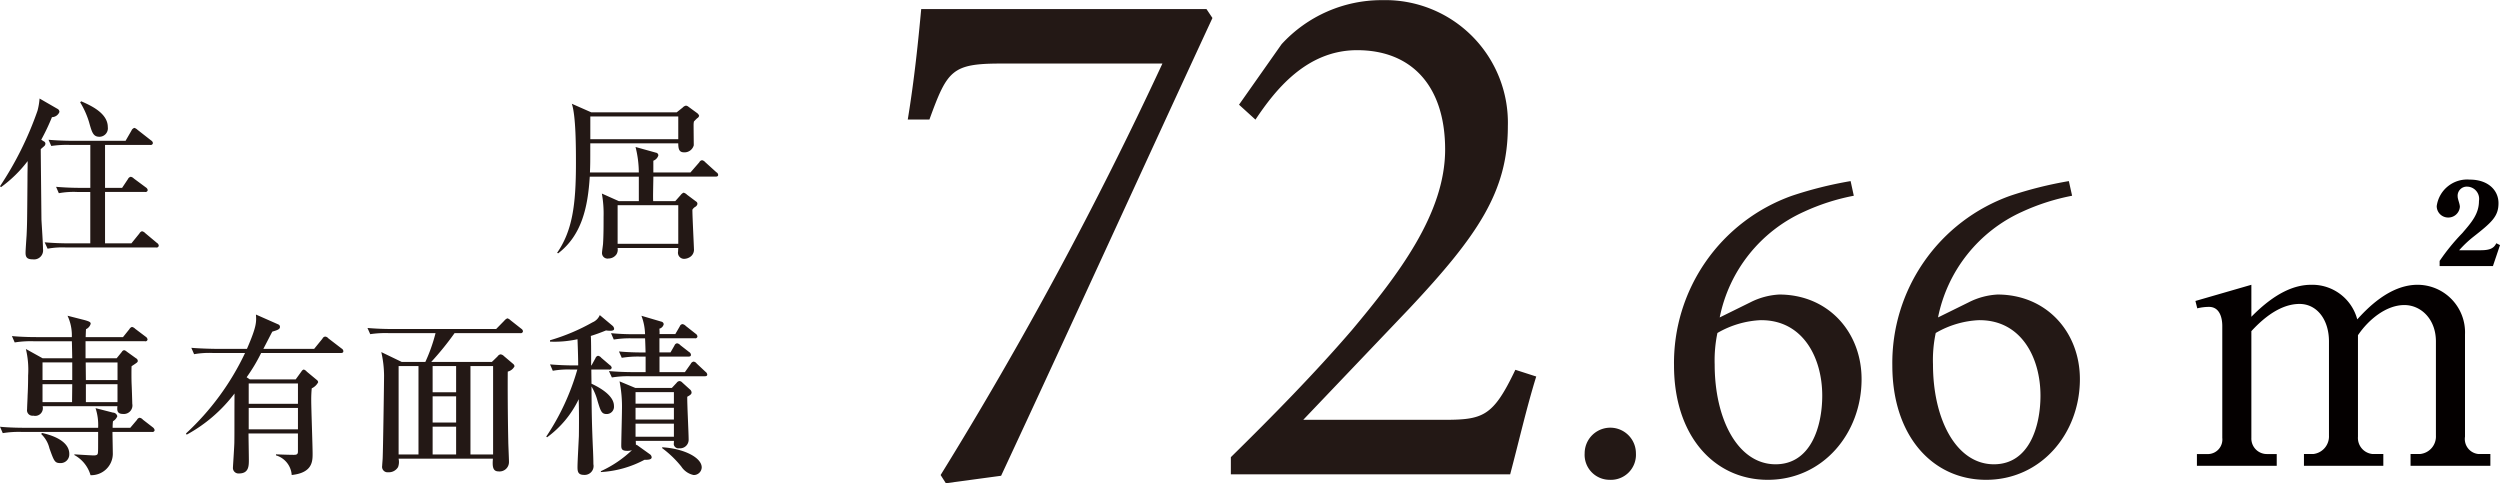
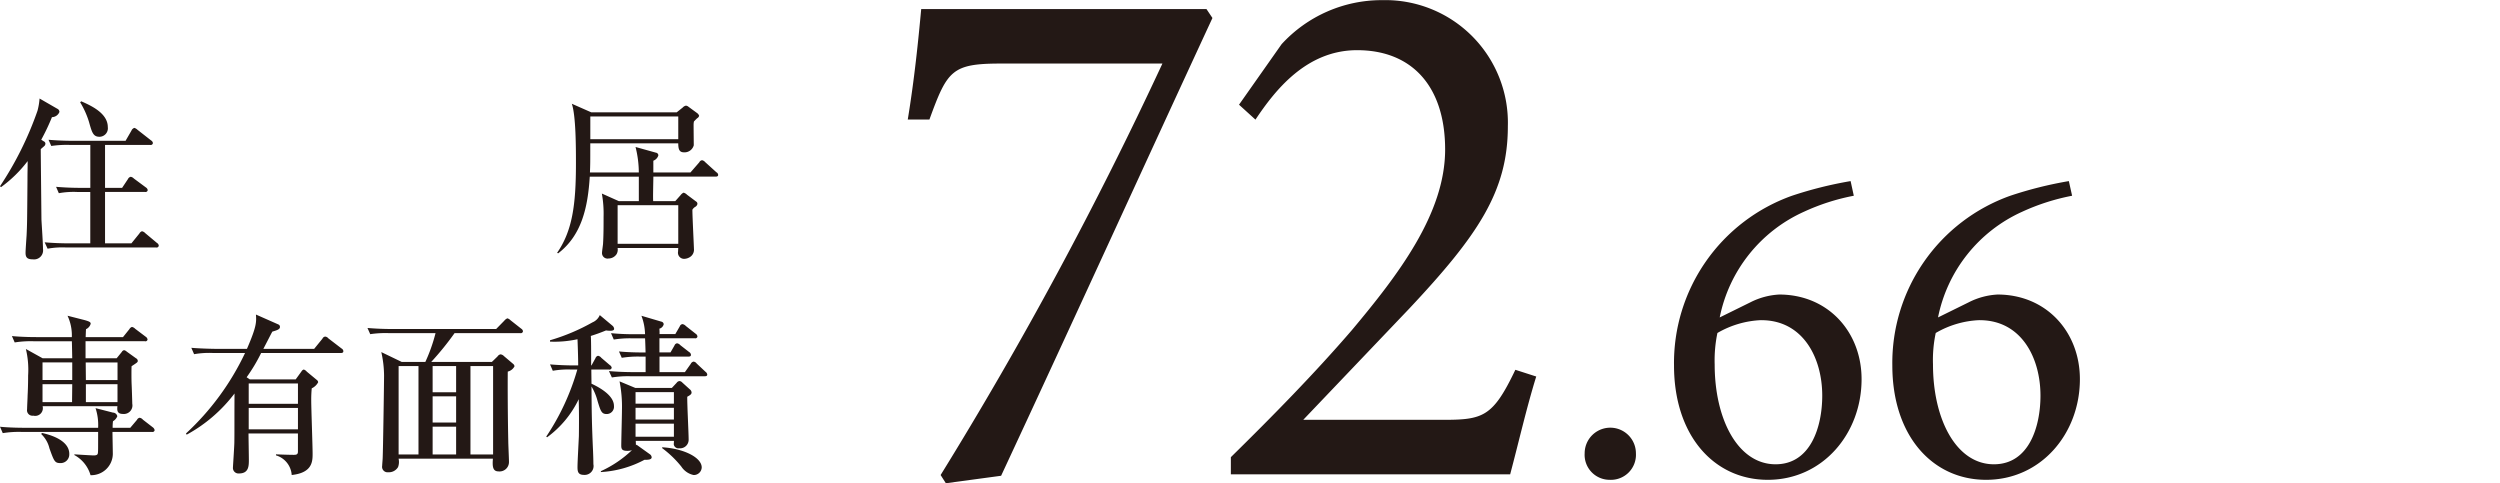
<svg xmlns="http://www.w3.org/2000/svg" id="size_a.svg" width="282.844" height="54.688" viewBox="0 0 282.844 54.688">
  <defs>
    <style>
      .cls-1 {
        fill: #040000;
      }

      .cls-1, .cls-2 {
        fill-rule: evenodd;
      }

      .cls-2 {
        fill: #231815;
      }
    </style>
  </defs>
-   <path id="_" data-name="㎡" class="cls-1" d="M1137.5,850.791l-0.42-.208c-0.29.624-.83,0.791-1.79,0.791h-2.41a12.415,12.415,0,0,1,1.58-1.5c2.12-1.664,2.87-2.33,2.87-3.828,0-1.457-1.17-2.663-3.25-2.663a3.476,3.476,0,0,0-3.74,3,1.293,1.293,0,0,0,1.29,1.29,1.31,1.31,0,0,0,1.33-1.207c0-.333-0.25-0.874-0.25-1.165a1.033,1.033,0,0,1,1.08-1.124,1.384,1.384,0,0,1,1.33,1.623c0,1.456-.83,2.414-1.91,3.662a23.288,23.288,0,0,0-2.54,3.121v0.582h6.03Zm-34.25,7.157a5.6,5.6,0,0,1,1.33-.166c1.17,0,1.5,1.165,1.5,2.164V872.6a1.648,1.648,0,0,1-1.54,1.831h-1.33v1.332h9.03v-1.332h-1.08a1.754,1.754,0,0,1-1.79-1.831V860.528c2.37-2.58,4.24-3.079,5.45-3.079,1.95,0,3.33,1.748,3.33,4.244v10.653a2.005,2.005,0,0,1-1.75,2.08h-1.08v1.332h8.98v-1.332h-1.24a1.826,1.826,0,0,1-1.63-1.955V860.986c1.21-1.789,3.21-3.412,5.25-3.412,1.87,0,3.57,1.581,3.57,4.119v10.653a1.988,1.988,0,0,1-1.78,2.08h-1.09v1.332h9.03v-1.332h-1.37a1.7,1.7,0,0,1-1.5-1.955V860.9a5.381,5.381,0,0,0-5.37-5.618c-3.24,0-5.82,2.83-6.82,3.912a5.262,5.262,0,0,0-5.2-3.912c-1.79,0-4,.791-6.78,3.62v-3.62l-6.33,1.831Z" transform="translate(-854.656 -823.062)" />
  <path id="_72.66" data-name="72.66" class="cls-2" d="M991.153,824.088H958.879c-0.338,3.633-.76,7.858-1.521,12.5h2.45c2.028-5.576,2.535-6.336,8.111-6.336h18.25a445.677,445.677,0,0,1-25.093,46.553l0.591,0.929,6.252-.845c8.111-17.4,15.968-34.64,23.91-51.791ZM1026.1,864.9c-2.54,5.323-3.64,5.661-8.2,5.661h-15.8l12-12.589c7.77-8.28,11.15-13.265,11.15-20.615a13.871,13.871,0,0,0-14.19-14.279,15.362,15.362,0,0,0-11.408,4.985l-4.816,6.844,1.859,1.689c2.2-3.295,5.745-7.857,11.5-7.857,6.25,0,9.96,4.14,9.96,11.237,0,7.266-5.32,14.194-10.56,20.446-4.22,4.9-8.952,9.716-13.683,14.363v1.943h31.6c1.01-3.8,1.85-7.519,2.95-11.068Zm10.74,12.449a2.832,2.832,0,0,0,2.9-3,2.9,2.9,0,1,0-5.8,0A2.826,2.826,0,0,0,1036.84,877.345Zm12.38-18.374a16.719,16.719,0,0,1,9.53-11.956,24.327,24.327,0,0,1,5.64-1.811l-0.36-1.657a44.389,44.389,0,0,0-6.63,1.657,20.079,20.079,0,0,0-13.35,19.2c0,7.97,4.55,12.939,10.61,12.939,6.21,0,10.61-5.227,10.61-11.387,0-5.331-3.78-9.575-9.32-9.575a8.144,8.144,0,0,0-3.26.88Zm4.71,0.311c4.71,0,6.89,4.244,6.89,8.54,0,3.416-1.25,7.763-5.28,7.763-4.25,0-6.89-5.072-6.89-11.283a15.251,15.251,0,0,1,.31-3.571A10.68,10.68,0,0,1,1053.93,859.282Zm19.99-.311a16.711,16.711,0,0,1,9.52-11.956,24.548,24.548,0,0,1,5.65-1.811l-0.37-1.657a44.267,44.267,0,0,0-6.62,1.657,20.079,20.079,0,0,0-13.35,19.2c0,7.97,4.55,12.939,10.61,12.939,6.21,0,10.61-5.227,10.61-11.387,0-5.331-3.78-9.575-9.32-9.575a8.1,8.1,0,0,0-3.26.88Zm4.71,0.311c4.71,0,6.88,4.244,6.88,8.54,0,3.416-1.24,7.763-5.27,7.763-4.25,0-6.89-5.072-6.89-11.283a14.732,14.732,0,0,1,.31-3.571A10.608,10.608,0,0,1,1078.63,859.282Z" transform="translate(-854.656 -823.062)" />
  <path id="住_居_専有面積" data-name="住　　居 専有面積" class="cls-2" d="M866.853,837.445c0-1.6-1.955-2.457-3.01-2.925l-0.117.117a9.636,9.636,0,0,1,1,2.223c0.332,1.189.469,1.677,1.192,1.677A0.961,0.961,0,0,0,866.853,837.445Zm5.766,13.4a0.4,0.4,0,0,0-.2-0.293l-1.329-1.111a0.68,0.68,0,0,0-.372-0.215,0.52,0.52,0,0,0-.293.254l-0.9,1.111H866.54v-5.811h4.535a0.243,0.243,0,0,0,.293-0.214,0.439,0.439,0,0,0-.2-0.293l-1.368-1.014a0.644,0.644,0,0,0-.352-0.195,0.445,0.445,0,0,0-.313.253l-0.665,1H866.54v-4.856h5.122a0.244,0.244,0,0,0,.293-0.214,0.4,0.4,0,0,0-.2-0.293l-1.544-1.209a0.9,0.9,0,0,0-.352-0.214,0.528,0.528,0,0,0-.332.312l-0.665,1.15h-5.942c-0.918,0-1.857-.039-2.775-0.117l0.312,0.7a11.932,11.932,0,0,1,2.111-.117h2.307v4.856h-1.1c-0.938,0-1.857-.039-2.775-0.117l0.312,0.722a9.362,9.362,0,0,1,2.111-.137h1.447v5.811h-2.365c-0.938,0-1.857-.039-2.795-0.117l0.332,0.722a9.219,9.219,0,0,1,2.111-.137h10.164A0.243,0.243,0,0,0,872.619,850.842ZM861.38,835.729a0.407,0.407,0,0,0-.254-0.371l-1.994-1.15a7.213,7.213,0,0,1-.234,1.384,37.876,37.876,0,0,1-4.242,8.541l0.117,0.1a14.366,14.366,0,0,0,3.011-2.945c0,0.975-.02,1.092-0.02,2.184-0.039,4.837-.039,4.895-0.1,6.221-0.019.293-.117,1.658-0.117,1.97,0,0.507.176,0.741,0.821,0.741a1.024,1.024,0,0,0,1.153-1.17c0-.585-0.137-2.633-0.176-3.315,0-.117-0.078-7.255-0.078-7.976,0.059-.078.391-0.332,0.45-0.41a0.418,0.418,0,0,0,.078-0.234,0.307,0.307,0,0,0-.2-0.253l-0.273-.176a24.175,24.175,0,0,0,1.212-2.554A0.926,0.926,0,0,0,861.38,835.729Zm74.528,7.117a0.365,0.365,0,0,0-.2-0.292l-1.27-1.151a0.625,0.625,0,0,0-.352-0.214,0.406,0.406,0,0,0-.313.234l-1,1.15h-4.2v-1.326a0.949,0.949,0,0,0,.567-0.6,0.312,0.312,0,0,0-.274-0.312l-2.306-.644a12.059,12.059,0,0,1,.371,2.886H921.4c0.039-.9.039-1.131,0.039-3.295h9.95c0.019,0.526.039,1.014,0.645,1.014a1.079,1.079,0,0,0,1.114-.8c0-.039-0.02-1.911-0.02-2.281a1.946,1.946,0,0,1,.039-0.41c0.137-.136.215-0.234,0.372-0.37a0.448,0.448,0,0,0,.215-0.273,0.631,0.631,0,0,0-.235-0.312l-0.958-.7a0.585,0.585,0,0,0-.293-0.137,0.672,0.672,0,0,0-.371.215l-0.684.546h-9.656l-2.209-.975c0.469,1.345.469,5.07,0.469,6.747,0,4.719-.41,7.625-2.131,10.121l0.118,0.058c2.7-2.067,3.362-5.284,3.577-8.678h5.551v2.77h-2.267l-1.916-.858a12.945,12.945,0,0,1,.195,2.632c0,0.956,0,2.067-.058,3,0,0.156-.117.878-0.117,1.034a0.624,0.624,0,0,0,.742.682,1.091,1.091,0,0,0,.9-0.487,1.009,1.009,0,0,0,.118-0.7h6.861c0,0.058-.02.351-0.02,0.409a0.692,0.692,0,0,0,.665.819,1.276,1.276,0,0,0,.8-0.292,0.98,0.98,0,0,0,.332-0.839c0-.195-0.176-3.724-0.176-4.426a0.906,0.906,0,0,1,.333-0.332,0.482,0.482,0,0,0,.234-0.312,0.3,0.3,0,0,0-.156-0.292l-1.017-.761a0.867,0.867,0,0,0-.391-0.234,0.877,0.877,0,0,0-.332.273l-0.606.683h-2.5c-0.039-.39.02-2.321,0.02-2.77h7.037C935.751,843.041,935.908,843.022,935.908,842.846Zm-4.515-4.036h-9.95v-2.574h9.95v2.574Zm0,11.837h-6.861v-4.368h6.861v4.368Zm-60.044,10.83a0.435,0.435,0,0,0-.2-0.312l-1.192-.9a0.749,0.749,0,0,0-.371-0.215,0.522,0.522,0,0,0-.294.254l-0.723.9h-4.222c0.02-.468.02-0.585,0.039-0.9a0.953,0.953,0,0,0,.528-0.605c0-.156-0.039-0.253-0.782-0.448l-1.837-.468a5.222,5.222,0,0,1,.488,2.418H858.78c-0.215,0-1.583,0-2.775-.117l0.313,0.721a11.394,11.394,0,0,1,2.111-.136h4.358c0.02,0.643.04,1.833,0.04,1.93h-3.343l-1.9-1.053a10.115,10.115,0,0,1,.254,3c0,1.033-.039,1.969-0.058,2.242,0,0.234-.059,1.326-0.059,1.58a0.615,0.615,0,0,0,.7.721,0.871,0.871,0,0,0,1.055-1.072h8.464c-0.039.409-.078,0.877,0.625,0.877a0.968,0.968,0,0,0,1.056-1.15c0-.156-0.059-2.028-0.078-2.3-0.02-.624-0.02-1.6,0-1.95,0.625-.41.7-0.449,0.7-0.605a0.341,0.341,0,0,0-.2-0.293l-1.056-.76a0.6,0.6,0,0,0-.293-0.156,0.379,0.379,0,0,0-.254.195l-0.586.721h-3.519v-1.93h6.705A0.236,0.236,0,0,0,871.349,861.477Zm-3.4,4.583h-3.577l-0.02-1.99h3.6v1.99Zm-5.121.468c0,0.312-.02,1.735-0.02,2.028h-3.342v-2.028h3.362Zm5.121,2.028h-3.577v-2.028h3.577v2.028Zm-5.121-2.5h-3.362v-1.99h3.362v1.99Zm9.323,5.674a0.5,0.5,0,0,0-.195-0.312l-1.134-.877a0.607,0.607,0,0,0-.371-0.215,0.418,0.418,0,0,0-.294.234l-0.762.9H867.4a5.326,5.326,0,0,1,.039-0.741,1.141,1.141,0,0,0,.489-0.565,0.514,0.514,0,0,0-.489-0.41l-1.974-.507a6.078,6.078,0,0,1,.293,2.223h-8.326c-0.215,0-1.584,0-2.776-.117l0.313,0.722a11.365,11.365,0,0,1,2.111-.137h8.678c0,1.872,0,2.087-.019,2.321-0.02.253-.1,0.37-0.684,0.331-0.411-.019-1.447-0.078-1.974-0.117l-0.02.078a3.776,3.776,0,0,1,1.837,2.282,2.44,2.44,0,0,0,2.522-2.379c0-.351-0.039-2.106-0.039-2.516h4.476A0.235,0.235,0,0,0,872.15,871.734Zm-9.656,2.691c0-1.7-2.58-2.262-3.108-2.379l-0.058.137a3.249,3.249,0,0,1,.918,1.6c0.548,1.521.606,1.677,1.29,1.677A0.982,0.982,0,0,0,862.494,874.425Zm20.416-8.443-0.352-.234A19.1,19.1,0,0,0,884.2,863h9.011c0.137,0,.293-0.02.293-0.215a0.383,0.383,0,0,0-.2-0.292l-1.5-1.151a0.522,0.522,0,0,0-.352-0.2,0.382,0.382,0,0,0-.313.234L890.2,862.53h-5.747c0.782-1.5.86-1.677,1.017-1.95,0.528-.156.86-0.254,0.86-0.527a0.29,0.29,0,0,0-.157-0.273l-2.56-1.131c0.058,0.858.078,1.346-1.017,3.881h-3.518c-0.215,0-1.583-.02-2.776-0.117l0.313,0.721a9.9,9.9,0,0,1,2.111-.136h3.655a29.6,29.6,0,0,1-6.685,9.107l0.079,0.136a16.965,16.965,0,0,0,5.414-4.66c-0.019,2.808,0,4.5-.019,5.5,0,0.448-.157,2.691-0.157,2.847a0.627,0.627,0,0,0,.684.7c1.114,0,1.114-.858,1.114-1.56,0-.429-0.039-2.5-0.039-2.964h5.591v2.047c0,0.332-.176.371-0.489,0.371-0.43,0-1.661-.039-1.994-0.059v0.117a2.49,2.49,0,0,1,1.779,2.223c2.365-.253,2.365-1.56,2.365-2.437,0-.858-0.156-5.07-0.156-6.026a13.361,13.361,0,0,1,.058-1.345,1.542,1.542,0,0,0,.724-0.683,0.333,0.333,0,0,0-.137-0.253l-1.153-.956a0.751,0.751,0,0,0-.333-0.234,0.432,0.432,0,0,0-.254.2l-0.664.917h-5.2Zm5.454,0.468v2.3h-5.571v-2.3h5.571Zm0,2.769v2.418h-5.571v-2.418h5.571Zm11.737-5.207-2.307-1.112a12.322,12.322,0,0,1,.313,2.633c0,0.936-.117,8.58-0.156,9.341,0,0.136-.059.78-0.059,0.9a0.615,0.615,0,0,0,.684.721,1.2,1.2,0,0,0,1.114-.585,1.663,1.663,0,0,0,.059-0.955h10.672c-0.058.8-.058,1.443,0.626,1.443a1.065,1.065,0,0,0,1.192-1.073c0-.351-0.078-1.95-0.078-2.281-0.059-2.652-.078-6.318-0.059-7.937a1.155,1.155,0,0,0,.763-0.6,0.394,0.394,0,0,0-.157-0.273l-1.036-.878a0.623,0.623,0,0,0-.391-0.2,0.519,0.519,0,0,0-.332.234l-0.645.624h-6.861a32.843,32.843,0,0,0,2.639-3.257h7.447a0.243,0.243,0,0,0,.293-0.214,0.4,0.4,0,0,0-.2-0.293l-1.212-.955a0.8,0.8,0,0,0-.352-0.215,0.914,0.914,0,0,0-.352.273l-0.918.936H899.006c-0.919,0-1.857-.039-2.775-0.117l0.312,0.7a11.759,11.759,0,0,1,2.111-.117h5.278a18.613,18.613,0,0,1-1.153,3.257H900.1Zm1.9,0.468v10h-2.248v-10H902Zm1.6,10v-3.14h2.658v3.14H903.6Zm0-3.608v-2.964h2.658v2.964H903.6Zm0-3.432V864.48h2.658v2.964H903.6Zm4.28,7.04v-10h2.561v10H907.88Zm18.645-7.527-1.778-.741a14.662,14.662,0,0,1,.273,3.276c0,0.565-.078,3.373-0.078,4,0,0.429.137,0.585,0.684,0.585a1.488,1.488,0,0,0,.528-0.078,12.839,12.839,0,0,1-3.519,2.379v0.1a11.853,11.853,0,0,0,4.926-1.385c0.372,0,.821,0,0.821-0.292a0.457,0.457,0,0,0-.195-0.332l-1.525-1.092-0.059.078c0-.078-0.019-0.429-0.019-0.507h4.32c0,0.059-.02.332-0.02,0.41a0.528,0.528,0,0,0,.606.429,0.97,0.97,0,0,0,1.075-1.014c0-.683-0.176-4.056-0.156-4.817,0.391-.214.488-0.312,0.488-0.487a0.492,0.492,0,0,0-.2-0.351l-0.841-.761a0.506,0.506,0,0,0-.312-0.175,0.433,0.433,0,0,0-.333.195l-0.547.585h-4.144ZM930.9,869.2v1.326h-4.34V869.2h4.34Zm0-1.774v1.306h-4.34v-1.306h4.34Zm0,3.568v1.482h-4.34v-1.482h4.34Zm-14.347,1.541a11.45,11.45,0,0,0,3.577-4.31c0.039,1.385.039,2.769,0.019,4.173-0.019.488-.156,2.945-0.156,3.491,0,0.487.039,0.9,0.723,0.9a1.007,1.007,0,0,0,1.075-1.209c0-.02,0-0.527-0.039-1.463-0.137-3.061-.156-4.29-0.176-7.332a6.165,6.165,0,0,1,.684,1.638c0.352,1.151.45,1.482,1.036,1.482a0.825,0.825,0,0,0,.821-0.916c0-1.19-1.622-2.087-2.541-2.516l-0.02-1.6h1.994a0.258,0.258,0,0,0,.313-0.214,0.449,0.449,0,0,0-.215-0.293l-0.958-.819a0.637,0.637,0,0,0-.371-0.234,0.409,0.409,0,0,0-.293.273l-0.45.819h-0.039c0-1.463,0-3-.039-3.335,0.547-.175.958-0.312,1.72-0.624a3.708,3.708,0,0,0,.469.039c0.391,0,.45-0.117.45-0.234a0.534,0.534,0,0,0-.157-0.312l-1.466-1.228a1.53,1.53,0,0,1-.821.819,22.767,22.767,0,0,1-4.808,2.028v0.156a12.17,12.17,0,0,0,3.108-.273c0.058,1.345.078,2.535,0.078,2.964h-0.411c-0.918,0-1.856-.039-2.775-0.117l0.313,0.722a9.794,9.794,0,0,1,2.111-.137h0.664a26.928,26.928,0,0,1-3.518,7.586Zm12.724-11.662a5.287,5.287,0,0,0-.019-0.624,0.679,0.679,0,0,0,.488-0.507,0.324,0.324,0,0,0-.273-0.292l-2.248-.663a6.271,6.271,0,0,1,.41,2.086h-1.075a26.281,26.281,0,0,1-2.775-.117l0.312,0.722a11.386,11.386,0,0,1,2.112-.137h1.426c0.02,0.137.059,1.56,0.059,1.6-0.547,0-1.837,0-3.01-.117L925,863.544a11.365,11.365,0,0,1,2.111-.137H927.7v1.756h-1.349c-0.938,0-1.876-.039-2.8-0.117l0.332,0.721a11.258,11.258,0,0,1,2.111-.136h8.386c0.137,0,.293-0.02.293-0.195a0.455,0.455,0,0,0-.2-0.312l-1-.936a0.5,0.5,0,0,0-.352-0.215,0.444,0.444,0,0,0-.313.254l-0.664.936h-2.874v-1.756h3.265c0.136,0,.293-0.019.293-0.2a0.387,0.387,0,0,0-.2-0.312l-1-.78a0.614,0.614,0,0,0-.371-0.214,0.377,0.377,0,0,0-.293.253l-0.45.78h-1.251v-1.6h4.007a0.236,0.236,0,0,0,.294-0.2,0.419,0.419,0,0,0-.2-0.312l-1.114-.877a0.657,0.657,0,0,0-.391-0.215,0.384,0.384,0,0,0-.293.254l-0.508.877h-1.8Zm0.294,12.89a11.744,11.744,0,0,1,2.169,2.087,2.212,2.212,0,0,0,1.388.955,0.894,0.894,0,0,0,.919-0.858c0-1.131-2.053-2.145-4.476-2.281v0.1Z" transform="translate(-854.656 -823.062)" />
</svg>